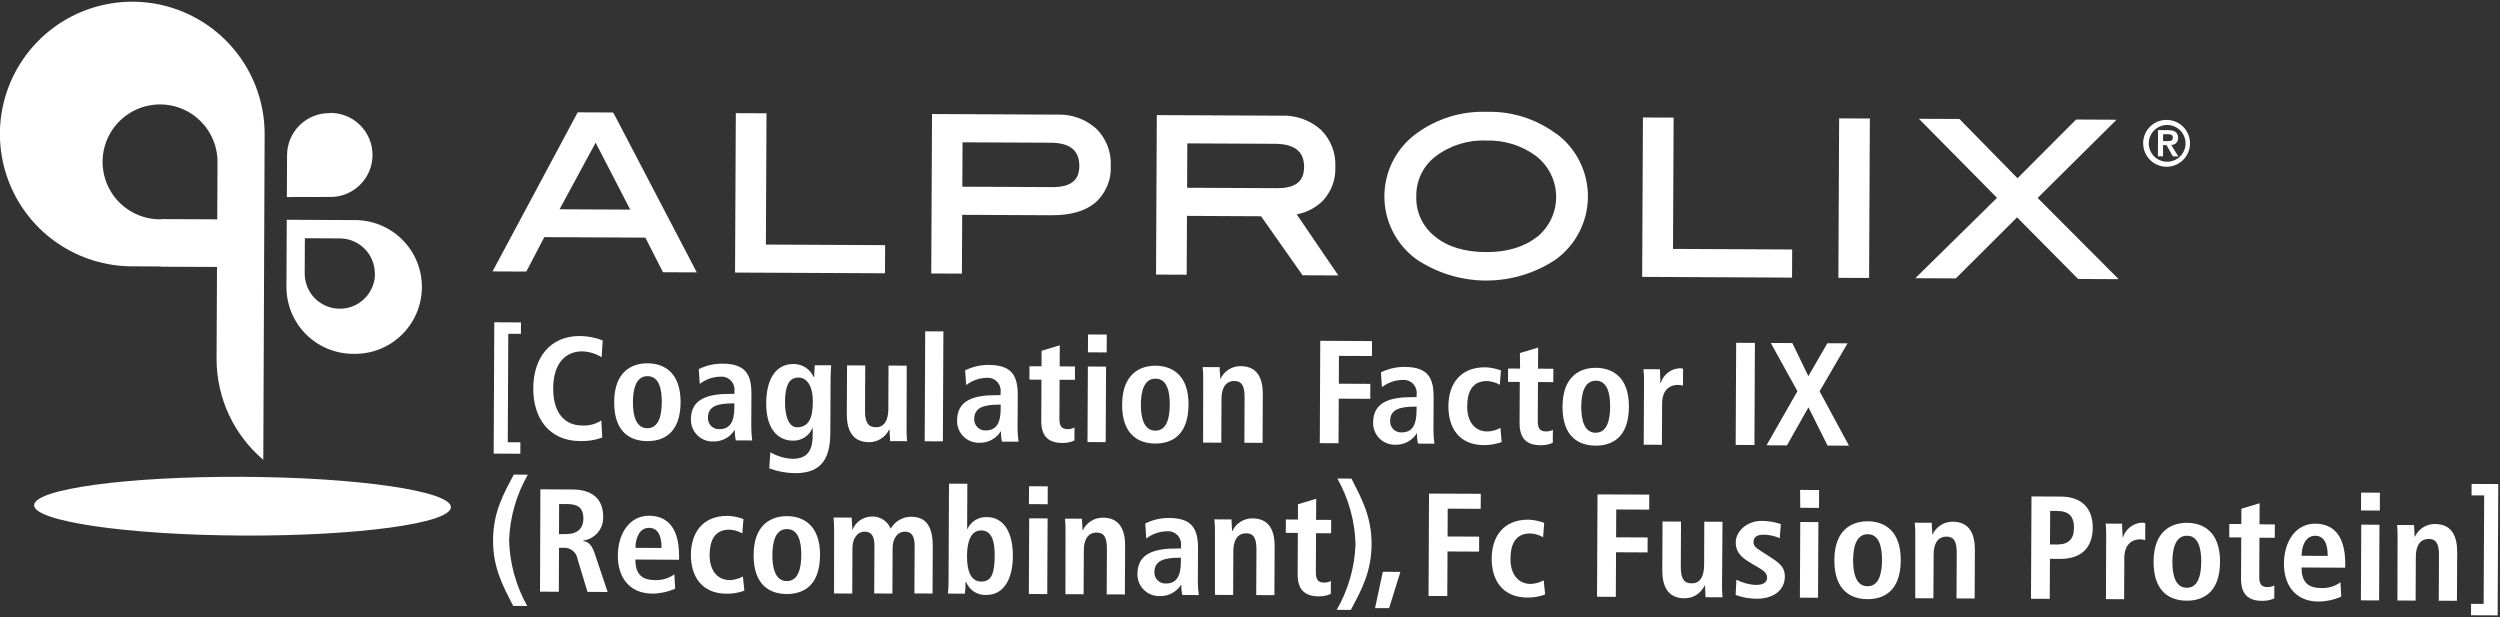
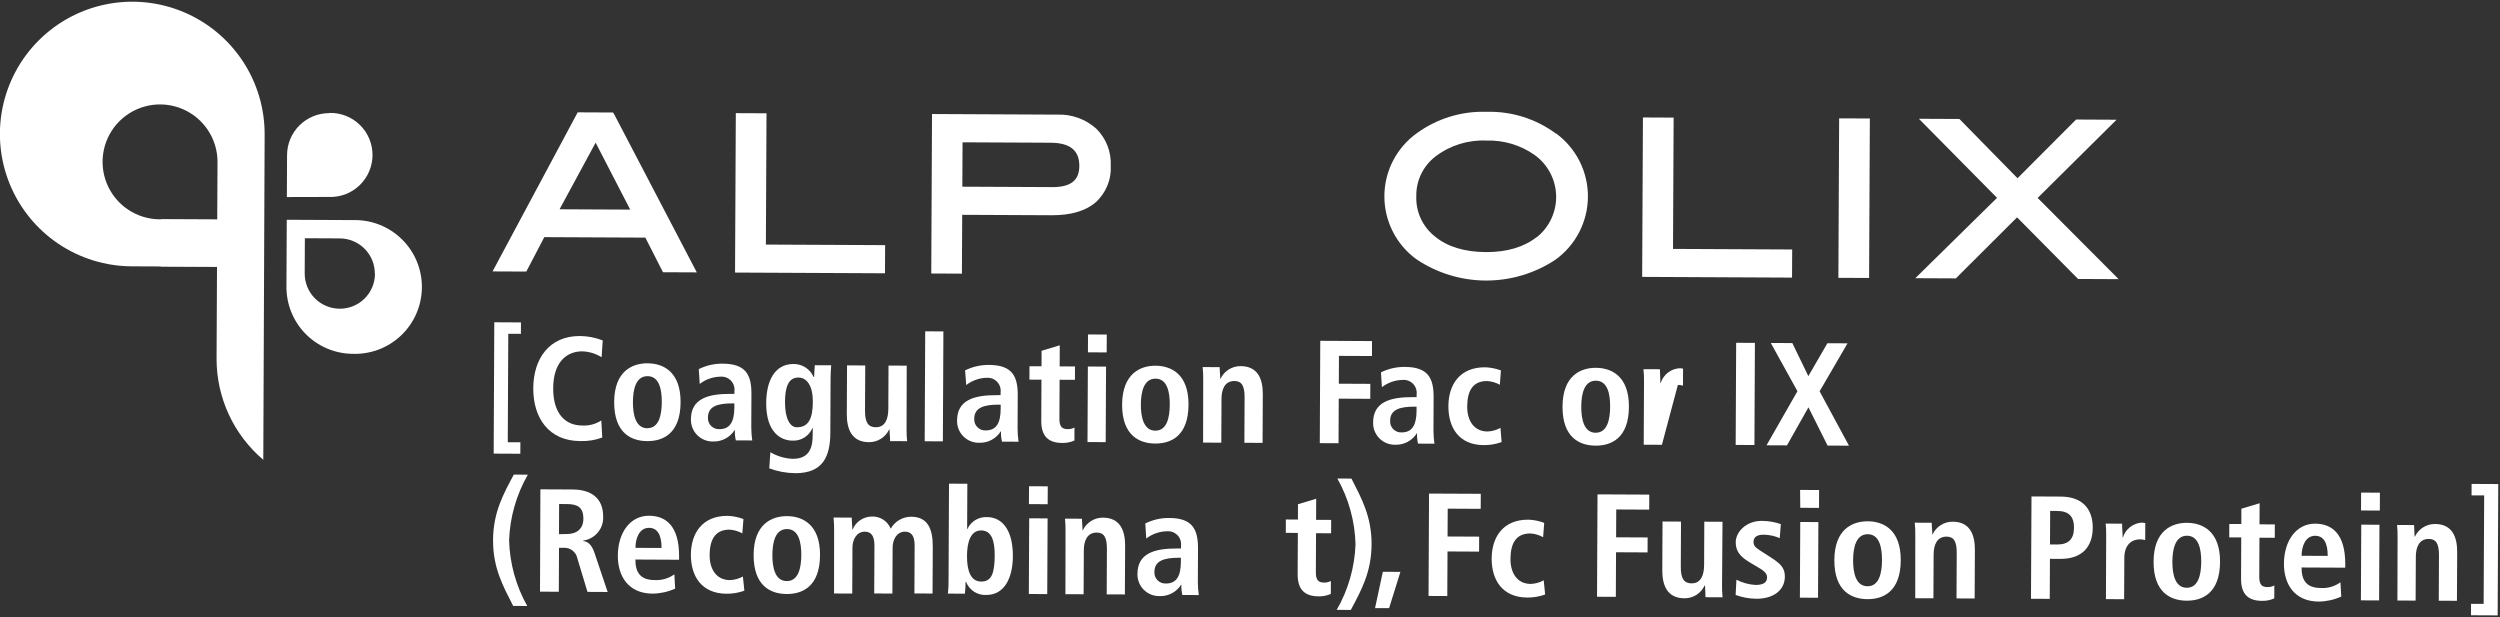
<svg xmlns="http://www.w3.org/2000/svg" width="166" height="41" viewBox="0 0 166 41" fill="none">
  <rect x="0" y="0" width="166" height="41" fill="#333333" stroke="none" />
  <path d="M32.821 21.399L34.592 21.408L34.588 22.167L33.75 22.163L33.716 29.365L34.554 29.369L34.55 30.128L32.78 30.12L32.821 21.399Z" fill="white" />
  <path d="M39.99 29.052C39.519 29.227 39.018 29.306 38.516 29.286C36.454 29.276 35.399 27.762 35.409 25.779C35.418 23.795 36.487 22.302 38.512 22.311C39.029 22.317 39.539 22.416 40.02 22.603L39.947 23.722C39.562 23.48 39.119 23.344 38.663 23.329C37.646 23.325 36.74 24.019 36.732 25.782C36.723 27.545 37.609 28.248 38.64 28.253C39.094 28.282 39.545 28.166 39.927 27.92L39.99 29.052Z" fill="white" />
  <path d="M43.002 24.123C44.019 24.128 45.201 24.666 45.191 26.71C45.181 28.813 44.001 29.295 42.977 29.29C41.953 29.286 40.771 28.792 40.781 26.689C40.791 24.645 41.981 24.118 43.002 24.123ZM42.981 28.433C43.761 28.436 43.938 27.542 43.943 26.704C43.947 25.867 43.778 24.981 42.998 24.977C42.217 24.974 42.03 25.858 42.026 26.695C42.022 27.533 42.204 28.432 42.981 28.436L42.981 28.433Z" fill="white" />
  <path d="M46.399 24.509C46.892 24.264 47.437 24.14 47.988 24.147C49.545 24.154 49.901 24.912 49.895 26.17L49.885 28.357C49.886 28.654 49.907 28.951 49.948 29.246L48.859 29.241C48.807 29.018 48.786 28.79 48.795 28.562L48.774 28.562C48.625 28.798 48.417 28.991 48.171 29.123C47.925 29.255 47.649 29.321 47.37 29.315C47.173 29.322 46.977 29.289 46.793 29.218C46.609 29.146 46.443 29.038 46.303 28.899C46.163 28.761 46.053 28.595 45.98 28.412C45.907 28.229 45.872 28.033 45.877 27.836C45.884 26.48 46.995 26.146 48.525 26.153L48.765 26.154L48.766 25.968C48.781 25.841 48.767 25.713 48.726 25.592C48.685 25.471 48.618 25.361 48.529 25.27C48.44 25.178 48.332 25.107 48.213 25.062C48.093 25.018 47.965 25 47.838 25.011C47.339 25.018 46.856 25.187 46.462 25.492L46.399 24.509ZM48.762 26.785L48.657 26.785C47.623 26.78 47.011 26.99 47.008 27.723C47.001 27.825 47.016 27.928 47.051 28.024C47.087 28.12 47.143 28.208 47.215 28.281C47.287 28.354 47.374 28.411 47.47 28.448C47.565 28.485 47.668 28.502 47.77 28.496C48.493 28.5 48.757 27.965 48.761 27.07L48.762 26.785Z" fill="white" />
  <path d="M51.152 30.028C51.602 30.293 52.11 30.443 52.632 30.466C53.772 30.471 53.959 29.682 53.963 28.895L53.965 28.417L53.945 28.417C53.838 28.678 53.653 28.898 53.415 29.049C53.178 29.2 52.899 29.273 52.618 29.258C51.916 29.255 50.866 28.782 50.876 26.758C50.882 25.375 51.387 24.163 52.7 24.169C52.98 24.168 53.255 24.249 53.49 24.402C53.725 24.555 53.91 24.773 54.022 25.03L54.059 25.03C54.06 24.769 54.092 24.515 54.103 24.251L55.192 24.256C55.171 24.52 55.153 24.781 55.151 25.046L55.134 28.745C55.126 30.311 54.643 31.428 52.801 31.419C52.213 31.413 51.63 31.304 51.079 31.099L51.152 30.028ZM52.903 28.371C53.663 28.375 53.968 27.834 53.973 26.681C53.978 25.63 53.581 25.062 53.007 25.069C52.373 25.066 52.129 25.659 52.124 26.683C52.119 27.873 52.496 28.369 52.903 28.371Z" fill="white" />
  <path d="M60.196 28.467C60.191 28.744 60.203 29.02 60.233 29.295L59.103 29.289C59.105 29.035 59.065 28.774 59.066 28.52L59.039 28.519C58.92 28.773 58.73 28.987 58.492 29.136C58.255 29.286 57.979 29.363 57.699 29.361C56.562 29.355 56.224 28.506 56.228 27.492L56.244 24.261L57.452 24.267L57.437 27.274C57.434 28.044 57.646 28.367 58.151 28.369C58.796 28.372 58.981 27.79 58.985 27.146L58.998 24.274L60.206 24.28L60.196 28.467Z" fill="white" />
  <path d="M61.434 22L62.642 22.006L62.607 29.306L61.4 29.3L61.434 22Z" fill="white" />
  <path d="M64.082 24.593C64.575 24.349 65.12 24.225 65.671 24.231C67.228 24.239 67.584 24.996 67.578 26.254L67.567 28.441C67.568 28.739 67.59 29.035 67.631 29.33L66.532 29.325C66.48 29.102 66.458 28.874 66.467 28.646L66.447 28.646C66.298 28.882 66.09 29.076 65.844 29.207C65.598 29.339 65.322 29.405 65.042 29.399C64.846 29.407 64.649 29.373 64.466 29.302C64.282 29.23 64.115 29.122 63.975 28.983C63.835 28.845 63.725 28.679 63.652 28.496C63.579 28.313 63.544 28.117 63.55 27.92C63.556 26.564 64.667 26.23 66.197 26.238L66.438 26.239L66.439 26.052C66.455 25.927 66.443 25.8 66.404 25.679C66.365 25.559 66.3 25.449 66.213 25.357C66.127 25.264 66.022 25.192 65.904 25.145C65.787 25.098 65.661 25.078 65.534 25.085C65.036 25.092 64.553 25.261 64.158 25.567L64.082 24.593ZM66.445 26.869L66.34 26.869C65.305 26.864 64.694 27.075 64.69 27.807C64.683 27.91 64.698 28.012 64.734 28.108C64.77 28.205 64.826 28.292 64.898 28.365C64.97 28.438 65.057 28.495 65.152 28.532C65.248 28.57 65.351 28.586 65.453 28.58C66.176 28.584 66.44 28.049 66.444 27.154L66.445 26.869Z" fill="white" />
  <path d="M69.162 23.292L70.368 22.928L70.362 24.328L71.379 24.333L71.375 25.221L70.357 25.216L70.345 27.814C70.343 28.349 70.539 28.493 70.888 28.494C71.047 28.499 71.205 28.462 71.346 28.388L71.342 29.249C71.089 29.364 70.812 29.419 70.534 29.412C69.639 29.407 69.135 28.995 69.14 27.944L69.153 25.211L68.353 25.207L68.357 24.319L69.157 24.322L69.162 23.292Z" fill="white" />
  <path d="M72.244 22.208L73.489 22.214L73.483 23.4L72.239 23.394L72.244 22.208ZM72.234 24.337L73.442 24.343L73.418 29.358L72.21 29.352L72.234 24.337Z" fill="white" />
  <path d="M76.732 24.284C77.75 24.289 78.928 24.827 78.918 26.871C78.908 28.973 77.729 29.456 76.708 29.451C75.687 29.446 74.498 28.952 74.508 26.85C74.528 24.806 75.715 24.279 76.732 24.284ZM76.712 28.597C77.489 28.601 77.669 27.706 77.673 26.869C77.677 26.031 77.505 25.145 76.728 25.142C75.951 25.138 75.757 26.022 75.753 26.86C75.749 27.697 75.942 28.593 76.712 28.597Z" fill="white" />
  <path d="M79.893 25.201C79.898 24.924 79.886 24.648 79.856 24.373L80.986 24.379C80.984 24.633 81.024 24.898 81.023 25.149L81.043 25.149C81.162 24.895 81.351 24.682 81.588 24.533C81.825 24.385 82.1 24.308 82.38 24.311C83.52 24.316 83.855 25.162 83.85 26.176L83.835 29.407L82.627 29.401L82.641 26.394C82.645 25.624 82.453 25.301 81.968 25.299C81.337 25.296 81.111 25.831 81.108 26.475L81.094 29.394L79.886 29.388L79.893 25.201Z" fill="white" />
  <path d="M87.666 22.63L91.102 22.647L91.098 23.64L88.906 23.63L88.898 25.478L90.99 25.488L90.986 26.481L88.893 26.471L88.879 29.431L87.634 29.425L87.666 22.63Z" fill="white" />
  <path d="M91.696 24.725C92.19 24.48 92.735 24.356 93.285 24.363C94.843 24.37 95.198 25.128 95.192 26.386L95.182 28.573C95.183 28.87 95.204 29.167 95.246 29.462L94.157 29.456C94.105 29.234 94.083 29.006 94.092 28.778L94.072 28.778C93.923 29.014 93.715 29.207 93.469 29.339C93.223 29.471 92.947 29.537 92.667 29.531C92.47 29.538 92.274 29.505 92.091 29.434C91.907 29.362 91.74 29.254 91.6 29.115C91.46 28.976 91.35 28.811 91.277 28.628C91.204 28.445 91.169 28.249 91.175 28.052C91.181 26.696 92.292 26.362 93.822 26.369L94.063 26.37L94.064 26.184C94.079 26.057 94.065 25.929 94.024 25.808C93.983 25.687 93.915 25.577 93.827 25.485C93.738 25.394 93.63 25.323 93.51 25.278C93.391 25.234 93.263 25.216 93.135 25.227C92.637 25.234 92.154 25.403 91.759 25.708L91.696 24.725ZM94.06 27.001L93.955 27.001C92.92 26.996 92.309 27.206 92.305 27.939C92.298 28.041 92.313 28.144 92.349 28.241C92.385 28.337 92.441 28.425 92.514 28.498C92.586 28.571 92.673 28.628 92.769 28.665C92.866 28.702 92.969 28.718 93.072 28.712C93.791 28.715 94.054 28.181 94.059 27.286L94.06 27.001Z" fill="white" />
  <path d="M99.707 29.354C99.326 29.491 98.924 29.559 98.519 29.555C96.863 29.547 96.167 28.384 96.174 26.964C96.18 25.543 96.925 24.38 98.611 24.388C98.97 24.4 99.325 24.47 99.662 24.597L99.589 25.549C99.33 25.403 99.04 25.318 98.743 25.301C97.827 25.297 97.427 25.908 97.422 26.99C97.417 27.922 97.862 28.647 98.771 28.651C99.072 28.639 99.366 28.557 99.63 28.411L99.707 29.354Z" fill="white" />
-   <path d="M100.922 23.443L102.132 23.079L102.125 24.48L103.143 24.484L103.138 25.373L102.121 25.368L102.108 27.965C102.106 28.501 102.302 28.644 102.651 28.646C102.811 28.65 102.969 28.614 103.11 28.54L103.106 29.401C102.852 29.515 102.576 29.57 102.297 29.563C101.402 29.559 100.895 29.146 100.9 28.095L100.913 25.362L100.133 25.358L100.137 24.47L100.934 24.474L100.922 23.443Z" fill="white" />
  <path d="M105.972 24.423C106.99 24.428 108.171 24.966 108.161 27.011C108.151 29.113 106.972 29.596 105.947 29.591C104.923 29.586 103.741 29.092 103.751 26.99C103.761 24.945 104.951 24.418 105.972 24.423ZM105.951 28.733C106.732 28.736 106.909 27.842 106.913 27.005C106.917 26.167 106.748 25.281 105.968 25.278C105.188 25.274 105 26.158 104.996 26.995C104.992 27.833 105.175 28.732 105.951 28.736L105.951 28.733Z" fill="white" />
-   <path d="M109.163 25.34C109.168 25.064 109.156 24.788 109.126 24.513L110.218 24.518C110.217 24.82 110.253 25.132 110.251 25.434L110.272 25.434C110.357 25.157 110.525 24.914 110.755 24.738C110.984 24.561 111.263 24.461 111.552 24.45C111.62 24.453 111.688 24.463 111.755 24.478L111.75 25.607C111.64 25.574 111.526 25.558 111.411 25.558C110.912 25.555 110.368 25.855 110.364 26.787L110.351 29.534L109.143 29.528L109.163 25.34Z" fill="white" />
+   <path d="M109.163 25.34C109.168 25.064 109.156 24.788 109.126 24.513L110.218 24.518C110.217 24.82 110.253 25.132 110.251 25.434L110.272 25.434C110.357 25.157 110.525 24.914 110.755 24.738C110.984 24.561 111.263 24.461 111.552 24.45C111.62 24.453 111.688 24.463 111.755 24.478L111.75 25.607C111.64 25.574 111.526 25.558 111.411 25.558L110.351 29.534L109.143 29.528L109.163 25.34Z" fill="white" />
  <path d="M115.281 22.762L116.526 22.768L116.494 29.549L115.249 29.543L115.281 22.762Z" fill="white" />
  <path d="M120.081 27.047L118.654 29.573L117.298 29.567L119.35 25.976L117.581 22.773L119.012 22.78L120.074 24.975L121.339 22.791L122.676 22.797L120.822 25.983L122.772 29.593L121.351 29.586L120.081 27.047Z" fill="white" />
  <path d="M34.075 40.234C33.419 38.946 32.73 37.725 32.739 35.867C32.748 34.009 33.432 32.795 34.116 31.513L35.049 31.518C34.287 32.847 33.859 34.341 33.804 35.872C33.845 37.404 34.258 38.902 35.008 40.238L34.075 40.234Z" fill="white" />
  <path d="M35.882 32.491L38.023 32.502C39.23 32.507 40.055 33.057 40.05 34.302C40.069 34.684 39.944 35.061 39.699 35.355C39.453 35.65 39.106 35.842 38.726 35.892L38.726 35.923C38.98 35.961 39.261 36.081 39.475 36.713L40.348 39.308L39.008 39.301L38.34 37.087C38.3 36.873 38.182 36.681 38.008 36.55C37.834 36.418 37.618 36.355 37.401 36.374L37.119 36.373L37.105 39.292L35.857 39.286L35.882 32.491ZM37.622 35.46C38.283 35.463 38.733 35.126 38.736 34.448C38.74 33.668 38.334 33.473 37.632 33.469L37.126 33.467L37.117 35.471L37.622 35.46Z" fill="white" />
  <path d="M44.83 39.085C44.358 39.297 43.847 39.41 43.329 39.417C41.711 39.409 41.018 38.246 41.024 36.893C41.031 35.395 41.824 34.239 43.099 34.245C44.181 34.25 45.101 34.889 45.091 36.933L45.09 37.167L42.19 37.153C42.186 38.008 42.523 38.511 43.459 38.516C43.929 38.545 44.395 38.411 44.777 38.135L44.83 39.085ZM43.927 36.385C43.931 35.5 43.642 35.051 43.096 35.048C42.465 35.045 42.197 35.722 42.194 36.377L43.927 36.385Z" fill="white" />
  <path d="M49.426 39.222C49.045 39.359 48.642 39.428 48.237 39.423C46.582 39.415 45.868 38.252 45.875 36.832C45.882 35.411 46.627 34.245 48.313 34.253C48.672 34.265 49.027 34.337 49.364 34.465L49.291 35.417C49.031 35.272 48.742 35.187 48.444 35.169C47.528 35.164 47.125 35.776 47.12 36.858C47.116 37.79 47.56 38.515 48.469 38.519C48.77 38.507 49.065 38.425 49.328 38.279L49.426 39.222Z" fill="white" />
  <path d="M52.261 34.272C53.279 34.276 54.46 34.818 54.45 36.862C54.44 38.965 53.261 39.447 52.237 39.442C51.212 39.438 50.031 38.944 50.041 36.841C50.05 34.797 51.244 34.267 52.261 34.272ZM52.241 38.584C53.021 38.588 53.202 37.694 53.206 36.856C53.209 36.019 53.037 35.133 52.257 35.129C51.477 35.126 51.29 36.01 51.286 36.847C51.282 37.685 51.464 38.581 52.241 38.584Z" fill="white" />
  <path d="M55.385 35.185C55.387 34.911 55.375 34.637 55.348 34.364L56.555 34.37C56.554 34.635 56.593 34.899 56.592 35.16L56.613 35.16C56.716 34.908 56.892 34.692 57.118 34.538C57.343 34.385 57.609 34.302 57.882 34.298C58.15 34.286 58.415 34.356 58.641 34.501C58.867 34.645 59.042 34.856 59.143 35.105C59.279 34.863 59.477 34.663 59.716 34.523C59.955 34.383 60.227 34.31 60.504 34.311C61.593 34.316 61.942 35.098 61.936 36.315L61.921 39.41L60.717 39.405L60.732 36.241C60.735 35.617 60.54 35.304 60.092 35.302C59.56 35.3 59.272 35.807 59.27 36.36L59.255 39.411L58.048 39.406L58.063 36.242C58.066 35.618 57.874 35.305 57.426 35.303C56.89 35.301 56.606 35.808 56.603 36.361L56.589 39.412L55.381 39.407L55.385 35.185Z" fill="white" />
  <path d="M64.232 32.121L64.218 35.129L64.235 35.129C64.347 34.882 64.531 34.674 64.763 34.532C64.994 34.391 65.263 34.322 65.534 34.335C66.617 34.34 67.263 35.299 67.255 36.934C67.249 38.324 66.728 39.511 65.479 39.505C65.195 39.519 64.914 39.443 64.675 39.288C64.437 39.133 64.253 38.906 64.15 38.641L64.113 38.641C64.114 38.902 64.099 39.162 64.069 39.421L62.939 39.415C62.974 39.131 62.989 38.844 62.984 38.558L63.014 32.115L64.232 32.121ZM65.154 38.616C65.853 38.619 66.043 38.037 66.048 36.88C66.053 35.863 65.822 35.225 65.15 35.221C64.479 35.218 64.214 35.926 64.209 36.912C64.205 37.899 64.452 38.612 65.154 38.616Z" fill="white" />
  <path d="M68.329 32.287L69.571 32.292L69.565 33.479L68.32 33.473L68.329 32.287ZM68.339 34.416L69.561 34.422L69.537 39.447L68.315 39.441L68.339 34.416Z" fill="white" />
  <path d="M70.751 35.265C70.756 34.989 70.743 34.712 70.714 34.438L71.843 34.443C71.842 34.697 71.882 34.962 71.88 35.213L71.897 35.213C72.017 34.959 72.207 34.745 72.445 34.596C72.682 34.447 72.957 34.369 73.238 34.372C74.374 34.377 74.713 35.226 74.708 36.24L74.692 39.471L73.485 39.466L73.499 36.458C73.503 35.688 73.311 35.365 72.826 35.363C72.195 35.36 71.969 35.895 71.966 36.539L71.952 39.458L70.744 39.453L70.751 35.265Z" fill="white" />
  <path d="M76.048 34.758C76.542 34.512 77.086 34.387 77.637 34.393C79.194 34.4 79.554 35.161 79.548 36.436L79.537 38.623C79.536 38.92 79.558 39.218 79.601 39.512L78.508 39.507C78.457 39.284 78.435 39.056 78.444 38.828L78.424 38.828C78.275 39.064 78.067 39.258 77.821 39.39C77.575 39.522 77.298 39.588 77.019 39.581C76.822 39.588 76.626 39.555 76.442 39.484C76.259 39.412 76.092 39.304 75.952 39.165C75.812 39.027 75.702 38.861 75.629 38.678C75.556 38.495 75.521 38.299 75.527 38.102C75.533 36.746 76.644 36.412 78.174 36.419L78.418 36.421L78.419 36.234C78.434 36.107 78.42 35.978 78.379 35.857C78.338 35.736 78.27 35.626 78.181 35.534C78.091 35.443 77.983 35.372 77.863 35.327C77.743 35.283 77.615 35.266 77.487 35.277C76.989 35.284 76.506 35.453 76.111 35.758L76.048 34.758ZM78.412 37.034L78.303 37.034C77.286 37.029 76.657 37.239 76.653 37.972C76.647 38.075 76.662 38.178 76.698 38.274C76.734 38.371 76.79 38.458 76.862 38.532C76.934 38.605 77.022 38.661 77.118 38.698C77.214 38.735 77.317 38.751 77.42 38.745C78.139 38.749 78.406 38.214 78.41 37.319L78.412 37.034Z" fill="white" />
-   <path d="M80.672 35.312C80.677 35.036 80.665 34.76 80.636 34.485L81.772 34.49C81.771 34.745 81.81 35.009 81.809 35.26L81.829 35.26C81.948 35.006 82.137 34.792 82.374 34.643C82.611 34.494 82.886 34.416 83.166 34.419C84.306 34.424 84.641 35.274 84.636 36.287L84.621 39.519L83.413 39.513L83.428 36.505C83.431 35.736 83.24 35.413 82.755 35.41C82.124 35.407 81.897 35.942 81.894 36.586L81.88 39.506L80.673 39.5L80.672 35.312Z" fill="white" />
  <path d="M86.186 33.48L87.396 33.117L87.389 34.517L88.39 34.522L88.386 35.41L87.385 35.405L87.373 38.003C87.37 38.538 87.563 38.682 87.912 38.683C88.072 38.689 88.23 38.652 88.371 38.577L88.366 39.435C88.113 39.549 87.837 39.605 87.558 39.597C86.663 39.593 86.159 39.18 86.164 38.129L86.177 35.386L85.377 35.382L85.381 34.494L86.182 34.498L86.186 33.48Z" fill="white" />
  <path d="M89.736 31.778C90.391 33.066 91.081 34.287 91.072 36.145C91.063 38.003 90.379 39.217 89.694 40.499L88.758 40.495C89.523 39.166 89.952 37.672 90.007 36.14C89.966 34.608 89.552 33.109 88.8 31.774L89.736 31.778Z" fill="white" />
  <path d="M92.987 37.972L92.236 40.382L91.303 40.378L91.82 37.966L92.987 37.972Z" fill="white" />
  <path d="M94.888 32.773L98.324 32.789L98.319 33.786L96.128 33.775L96.119 35.623L98.216 35.633L98.211 36.627L96.115 36.617L96.1 39.577L94.856 39.571L94.888 32.773Z" fill="white" />
  <path d="M102.597 39.476C102.216 39.613 101.814 39.681 101.409 39.677C99.754 39.669 99.04 38.506 99.047 37.085C99.053 35.664 99.799 34.498 101.484 34.506C101.844 34.519 102.199 34.59 102.535 34.718L102.463 35.67C102.203 35.524 101.913 35.439 101.616 35.422C100.7 35.418 100.3 36.03 100.295 37.111C100.29 38.044 100.735 38.768 101.644 38.773C101.945 38.761 102.239 38.679 102.503 38.532L102.597 39.476Z" fill="white" />
  <path d="M106.075 32.826L109.511 32.842L109.507 33.839L107.319 33.829L107.31 35.677L109.403 35.687L109.398 36.68L107.305 36.67L107.291 39.63L106.043 39.624L106.075 32.826Z" fill="white" />
  <path d="M114.344 38.833C114.339 39.109 114.35 39.386 114.377 39.661L113.247 39.655C113.249 39.401 113.213 39.14 113.214 38.885L113.183 38.885C113.065 39.139 112.876 39.353 112.639 39.502C112.401 39.652 112.126 39.729 111.846 39.727C110.706 39.721 110.371 38.872 110.376 37.858L110.392 34.627L111.619 34.633L111.605 37.64C111.601 38.41 111.814 38.733 112.319 38.735C112.964 38.738 113.149 38.156 113.153 37.512L113.166 34.64L114.374 34.646L114.344 38.833Z" fill="white" />
  <path d="M115.298 38.495C115.69 38.694 116.117 38.812 116.555 38.84C116.993 38.842 117.333 38.735 117.334 38.346C117.335 38.152 117.241 37.965 116.805 37.712L116.308 37.418C115.804 37.114 115.249 36.789 115.253 36.003C115.256 35.325 115.938 34.582 116.993 34.587C117.42 34.589 117.843 34.661 118.247 34.8L118.175 35.732C117.839 35.587 117.479 35.509 117.114 35.503C116.629 35.501 116.435 35.686 116.433 35.988C116.432 36.29 116.645 36.406 116.993 36.632L117.585 37.014C118.207 37.417 118.518 37.697 118.515 38.283C118.511 39.209 117.728 39.761 116.639 39.756C116.164 39.755 115.692 39.67 115.246 39.505L115.298 38.495Z" fill="white" />
  <path d="M119.526 32.531L120.788 32.537L120.783 33.723L119.538 33.718L119.526 32.531ZM119.537 34.66L120.741 34.666L120.717 39.691L119.513 39.685L119.537 34.66Z" fill="white" />
  <path d="M124.025 34.614C125.042 34.618 126.22 35.16 126.21 37.204C126.2 39.307 125.021 39.789 124 39.784C122.979 39.779 121.791 39.286 121.801 37.183C121.81 35.139 123 34.609 124.025 34.614ZM124.004 38.927C124.781 38.93 124.961 38.036 124.965 37.199C124.969 36.361 124.797 35.475 124.02 35.471C123.244 35.468 123.05 36.352 123.046 37.189C123.042 38.027 123.224 38.923 124.004 38.927Z" fill="white" />
  <path d="M127.175 35.534C127.18 35.258 127.168 34.981 127.138 34.706L128.268 34.712C128.266 34.966 128.306 35.231 128.305 35.482L128.325 35.482C128.444 35.228 128.633 35.014 128.87 34.865C129.107 34.715 129.382 34.638 129.662 34.641C130.798 34.646 131.137 35.495 131.132 36.509L131.117 39.74L129.913 39.735L129.927 36.727C129.931 35.957 129.739 35.634 129.254 35.632C128.623 35.629 128.396 36.164 128.393 36.808L128.379 39.727L127.172 39.722L127.175 35.534Z" fill="white" />
  <path d="M134.891 32.963L136.838 32.973C138.239 32.979 138.964 33.763 138.958 35.048C138.952 36.333 138.219 37.116 136.818 37.109L136.116 37.106L136.103 39.764L134.858 39.758L134.891 32.963ZM136.588 36.155C137.365 36.159 137.71 35.781 137.713 35.042C137.717 34.303 137.379 33.931 136.599 33.928L136.131 33.925L136.12 36.153L136.588 36.155Z" fill="white" />
  <path d="M139.851 35.594C139.855 35.318 139.844 35.042 139.818 34.767L140.907 34.772C140.905 35.077 140.944 35.386 140.943 35.688L140.96 35.688C141.046 35.412 141.215 35.169 141.444 34.993C141.673 34.816 141.951 34.714 142.24 34.7C142.31 34.705 142.379 34.716 142.447 34.732L142.441 35.861C142.331 35.829 142.217 35.812 142.102 35.812C141.607 35.81 141.06 36.109 141.055 37.041L141.042 39.788L139.834 39.782L139.851 35.594Z" fill="white" />
  <path d="M145.222 34.715C146.239 34.72 147.42 35.261 147.411 37.306C147.401 39.408 146.218 39.89 145.197 39.885C144.176 39.881 142.988 39.387 142.998 37.285C143.007 35.24 144.201 34.71 145.222 34.715ZM145.201 39.028C145.978 39.031 146.158 38.137 146.162 37.3C146.166 36.462 145.994 35.576 145.217 35.572C144.441 35.569 144.25 36.453 144.246 37.29C144.242 38.128 144.421 39.024 145.201 39.028Z" fill="white" />
  <path d="M148.828 33.779L150.038 33.415L150.031 34.816L151.049 34.821L151.045 35.709L150.027 35.704L150.015 38.301C150.012 38.837 150.205 38.98 150.557 38.982C150.717 38.986 150.875 38.95 151.016 38.876L151.012 39.733C150.757 39.848 150.48 39.903 150.2 39.896C149.305 39.892 148.801 39.479 148.806 38.428L148.819 35.685L148.022 35.681L148.026 34.792L148.824 34.796L148.828 33.779Z" fill="white" />
  <path d="M155.459 39.612C154.988 39.826 154.476 39.939 153.959 39.944C152.344 39.937 151.647 38.773 151.654 37.421C151.661 35.922 152.457 34.766 153.732 34.772C154.811 34.777 155.734 35.416 155.724 37.46L155.723 37.694L152.823 37.681C152.819 38.535 153.156 39.038 154.092 39.043C154.561 39.074 155.026 38.939 155.406 38.663L155.459 39.612ZM154.56 36.912C154.564 36.027 154.274 35.578 153.728 35.576C153.094 35.573 152.83 36.25 152.826 36.904L154.56 36.912Z" fill="white" />
  <path d="M156.778 32.708L158.026 32.714L158.021 33.901L156.772 33.895L156.778 32.708ZM156.788 34.838L157.996 34.843L157.972 39.868L156.764 39.863L156.788 34.838Z" fill="white" />
  <path d="M159.199 35.687C159.204 35.41 159.193 35.134 159.166 34.859L160.295 34.864C160.294 35.119 160.33 35.383 160.329 35.634L160.349 35.635C160.468 35.381 160.657 35.166 160.894 35.017C161.131 34.868 161.406 34.79 161.687 34.793C162.826 34.799 163.161 35.648 163.157 36.662L163.141 39.893L161.934 39.887L161.948 36.88C161.952 36.11 161.76 35.787 161.275 35.785C160.641 35.782 160.414 36.316 160.411 36.961L160.397 39.88L159.189 39.874L159.199 35.687Z" fill="white" />
  <path d="M164.077 40.094L164.914 40.098L164.949 32.896L164.111 32.892L164.114 32.133L165.885 32.141L165.844 40.862L164.073 40.854L164.077 40.094Z" fill="white" />
  <path d="M40.703 7.47L38.359 7.459L32.705 18.022L34.947 18.032L36.142 15.746L42.852 15.778L44.021 18.076L46.267 18.086L40.761 7.549L40.703 7.47ZM41.846 13.918L37.155 13.896L39.55 9.472L41.846 13.918Z" fill="white" />
  <path d="M50.896 7.522L48.858 7.513L48.807 18.098L58.763 18.146L58.772 16.277L50.855 16.24L50.896 7.522Z" fill="white" />
  <path d="M70.183 7.611L61.886 7.571L61.836 18.16L63.871 18.17L63.89 14.264L69.826 14.292C71.081 14.298 72.056 14.018 72.724 13.459C73.07 13.153 73.343 12.773 73.521 12.347C73.7 11.921 73.779 11.46 73.753 10.998C73.774 10.544 73.699 10.091 73.534 9.668C73.368 9.245 73.115 8.861 72.791 8.542C72.077 7.903 71.141 7.569 70.183 7.611ZM69.865 12.424L63.899 12.396L63.913 9.449L69.761 9.477C71.05 9.483 71.671 9.988 71.667 11.019C71.665 11.982 71.093 12.43 69.865 12.424Z" fill="white" />
-   <path d="M87.857 13.307C88.407 12.705 88.699 11.911 88.668 11.097C88.691 10.638 88.618 10.18 88.452 9.752C88.286 9.325 88.032 8.936 87.706 8.613C86.978 7.97 86.028 7.636 85.058 7.682L76.812 7.643L76.761 18.232L78.796 18.241L78.815 14.335L83.734 14.359L86.49 18.278L88.864 18.289L86.102 14.234C86.768 14.112 87.38 13.788 87.857 13.307ZM78.838 9.52L84.645 9.548C85.961 9.554 86.597 10.059 86.592 11.09C86.587 12.053 86.015 12.501 84.787 12.495L78.824 12.467L78.838 9.52Z" fill="white" />
  <path d="M103.309 8.867C101.984 7.888 100.37 7.38 98.722 7.425C97.071 7.367 95.447 7.859 94.106 8.824C93.437 9.296 92.891 9.921 92.511 10.647C92.131 11.372 91.93 12.178 91.923 12.996C91.916 13.815 92.104 14.624 92.471 15.355C92.839 16.087 93.375 16.721 94.035 17.205C95.399 18.125 97.004 18.62 98.649 18.628C100.293 18.636 101.903 18.156 103.275 17.249C103.941 16.772 104.484 16.143 104.86 15.415C105.236 14.687 105.434 13.881 105.438 13.062C105.442 12.243 105.252 11.434 104.883 10.703C104.514 9.971 103.977 9.338 103.315 8.854L103.309 8.867ZM102.068 15.718C101.227 16.392 100.086 16.746 98.671 16.739C97.257 16.732 96.112 16.388 95.284 15.706C94.88 15.388 94.556 14.979 94.34 14.512C94.124 14.046 94.022 13.535 94.042 13.021C94.034 12.51 94.147 12.004 94.371 11.544C94.596 11.084 94.925 10.684 95.333 10.376C96.303 9.644 97.499 9.275 98.713 9.334C99.843 9.3 100.954 9.631 101.881 10.278C102.312 10.583 102.667 10.984 102.918 11.449C103.168 11.914 103.308 12.43 103.327 12.958C103.345 13.486 103.241 14.011 103.022 14.492C102.804 14.973 102.478 15.397 102.068 15.731L102.068 15.718Z" fill="white" />
  <path d="M111.129 7.809L109.091 7.8L109.04 18.385L118.992 18.433L119.001 16.565L111.088 16.527L111.129 7.809Z" fill="white" />
  <path d="M124.158 7.868L122.119 7.859L122.069 18.448L124.108 18.457L124.158 7.868Z" fill="white" />
  <path d="M135.3 13.143L140.538 7.95L137.852 7.937L133.963 11.835L130.104 7.9L127.414 7.887L132.603 13.137L127.177 18.472L129.867 18.485L133.933 14.432L137.985 18.523L140.678 18.536L135.3 13.143Z" fill="white" />
  <path d="M17.572 8.933C17.579 7.196 17.07 5.495 16.11 4.046C15.149 2.597 13.781 1.466 12.177 0.795C10.574 0.124 8.807 -0.057 7.1 0.276C5.394 0.608 3.825 1.439 2.591 2.664C1.357 3.888 0.514 5.451 0.169 7.154C-0.176 8.857 -0.008 10.625 0.652 12.233C1.312 13.84 2.434 15.216 3.876 16.187C5.318 17.157 7.016 17.678 8.755 17.684L14.409 17.711C14.399 19.976 14.381 23.671 14.38 23.851C14.383 25.123 14.662 26.379 15.197 27.532C15.733 28.686 16.513 29.709 17.483 30.532L17.572 8.933ZM10.601 14.563C9.847 14.558 9.111 14.329 8.487 13.907C7.862 13.484 7.377 12.886 7.092 12.187C6.808 11.489 6.737 10.722 6.888 9.983C7.039 9.245 7.406 8.567 7.942 8.037C8.478 7.507 9.16 7.147 9.9 7.003C10.641 6.86 11.407 6.939 12.103 7.231C12.798 7.523 13.392 8.014 13.808 8.642C14.225 9.271 14.445 10.009 14.443 10.763L14.424 14.581L10.601 14.563Z" fill="white" />
  <path d="M14.424 14.581L10.686 14.563L10.671 17.693L14.409 17.711L14.424 14.581Z" fill="white" />
  <path d="M21.86 7.513C21.12 7.511 20.41 7.803 19.885 8.324C19.36 8.846 19.064 9.554 19.061 10.293L19.048 13.084L21.833 13.077C22.208 13.092 22.581 13.031 22.932 12.899C23.282 12.766 23.603 12.564 23.873 12.305C24.144 12.046 24.36 11.735 24.508 11.391C24.656 11.047 24.734 10.677 24.735 10.302C24.737 9.927 24.663 9.556 24.519 9.21C24.374 8.865 24.161 8.552 23.892 8.291C23.624 8.029 23.306 7.824 22.957 7.688C22.607 7.552 22.234 7.488 21.86 7.499L21.86 7.513Z" fill="white" />
  <path d="M23.408 23.494C22.234 23.482 21.113 23.005 20.29 22.168C19.468 21.331 19.011 20.201 19.02 19.028L19.041 14.593L23.481 14.614C24.075 14.602 24.665 14.709 25.216 14.929C25.768 15.149 26.27 15.477 26.692 15.894C27.115 16.311 27.45 16.809 27.677 17.357C27.904 17.906 28.018 18.494 28.014 19.088C28.009 19.681 27.886 20.268 27.651 20.813C27.416 21.358 27.074 21.851 26.645 22.262C26.216 22.672 25.71 22.993 25.155 23.205C24.6 23.416 24.009 23.515 23.415 23.494L23.408 23.494ZM24.889 18.178C24.893 17.559 24.651 16.965 24.217 16.525C23.783 16.085 23.191 15.835 22.573 15.83L20.243 15.819C20.243 15.819 20.232 18.071 20.232 18.155C20.229 18.774 20.472 19.369 20.907 19.808C21.343 20.248 21.935 20.496 22.554 20.499C23.173 20.502 23.768 20.259 24.208 19.824C24.647 19.389 24.896 18.796 24.899 18.178L24.889 18.178Z" fill="white" />
  <path d="M13.005 1.944C11.466 1.066 9.681 0.718 7.923 0.951C6.166 1.184 4.534 1.987 3.277 3.235C2.019 4.484 1.206 6.11 0.961 7.865C0.717 9.62 1.054 11.407 1.922 12.951C1.941 12.983 1.969 13.01 2.001 13.029C2.034 13.047 2.07 13.057 2.108 13.057C2.147 13.056 2.185 13.045 2.217 13.024C2.25 13.003 2.276 12.974 2.294 12.939C2.311 12.904 2.318 12.865 2.315 12.826C2.312 12.788 2.298 12.751 2.276 12.719C1.814 11.701 1.578 10.595 1.586 9.478C1.593 7.378 2.434 5.366 3.925 3.886C5.415 2.406 7.433 1.578 9.534 1.585C10.667 1.589 11.786 1.838 12.814 2.316C12.841 2.329 12.871 2.337 12.902 2.337C12.948 2.336 12.993 2.321 13.03 2.293C13.067 2.264 13.093 2.225 13.105 2.18C13.117 2.135 13.113 2.088 13.095 2.045C13.077 2.002 13.046 1.967 13.005 1.944Z" fill="white" />
-   <path d="M29.941 33.677C29.935 34.752 23.734 35.597 16.092 35.561C8.449 35.524 2.26 34.62 2.265 33.545C2.27 32.47 8.468 31.625 16.11 31.661C23.753 31.698 29.946 32.602 29.941 33.677Z" fill="white" style="mix-blend-mode:multiply" />
-   <path d="M143.907 7.962C144.213 7.971 144.51 8.07 144.761 8.247C145.011 8.424 145.204 8.671 145.314 8.957C145.425 9.243 145.448 9.555 145.382 9.854C145.316 10.153 145.163 10.426 144.942 10.639C144.721 10.852 144.442 10.994 144.141 11.049C143.839 11.104 143.528 11.069 143.246 10.947C142.965 10.826 142.725 10.625 142.558 10.368C142.39 10.111 142.302 9.811 142.305 9.504C142.305 9.297 142.347 9.091 142.428 8.9C142.509 8.709 142.628 8.537 142.778 8.393C142.927 8.249 143.104 8.137 143.298 8.063C143.492 7.989 143.699 7.955 143.907 7.962ZM143.893 10.739C144.217 10.741 144.528 10.614 144.759 10.386C144.989 10.158 145.119 9.848 145.12 9.524C145.122 9.201 144.995 8.89 144.767 8.66C144.539 8.43 144.229 8.3 143.905 8.298C143.581 8.296 143.27 8.424 143.04 8.651C142.81 8.879 142.68 9.189 142.678 9.513C142.677 9.837 142.804 10.148 143.032 10.378C143.26 10.608 143.57 10.738 143.893 10.739ZM143.293 8.638L143.951 8.641C144.388 8.643 144.629 8.783 144.627 9.159C144.631 9.221 144.622 9.283 144.6 9.34C144.579 9.398 144.545 9.451 144.501 9.495C144.458 9.538 144.406 9.572 144.348 9.594C144.29 9.616 144.228 9.625 144.167 9.622L144.641 10.387L144.278 10.385L143.858 9.637L143.627 9.636L143.624 10.382L143.285 10.38L143.293 8.638ZM143.629 9.368L143.937 9.37C144.131 9.371 144.277 9.341 144.278 9.131C144.279 8.92 144.082 8.913 143.939 8.912L143.631 8.91L143.629 9.368Z" fill="white" />
</svg>